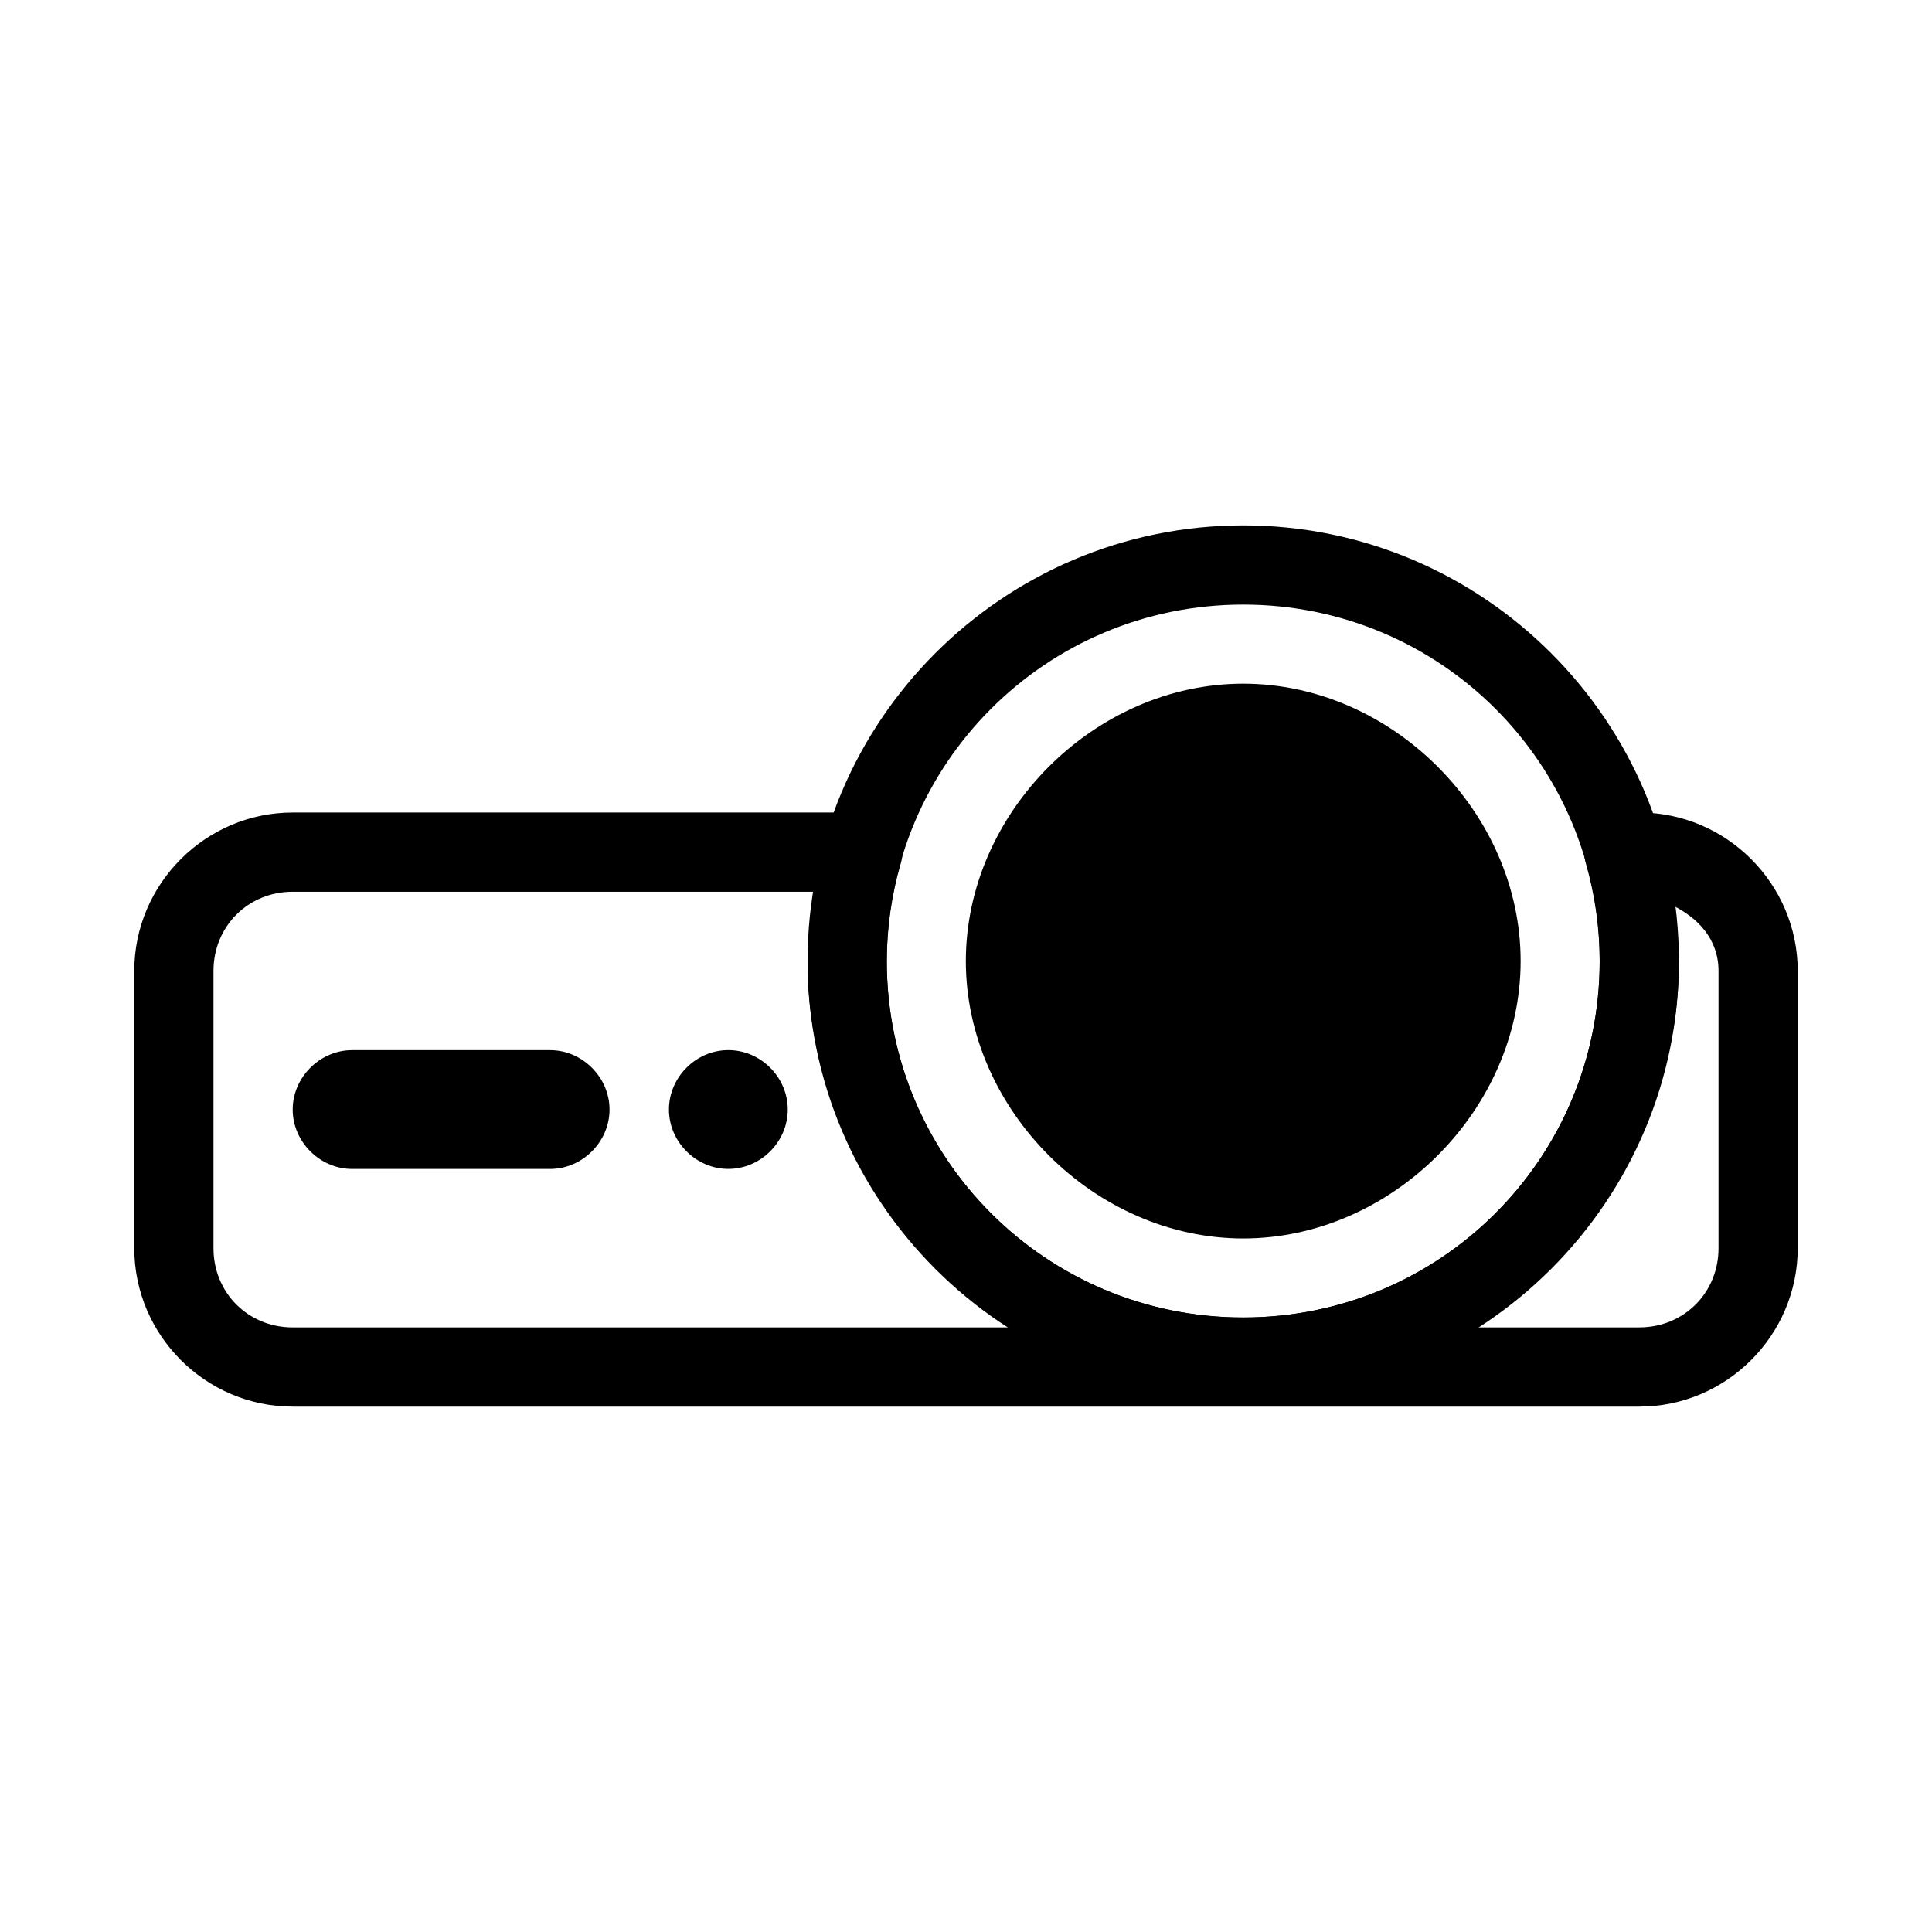
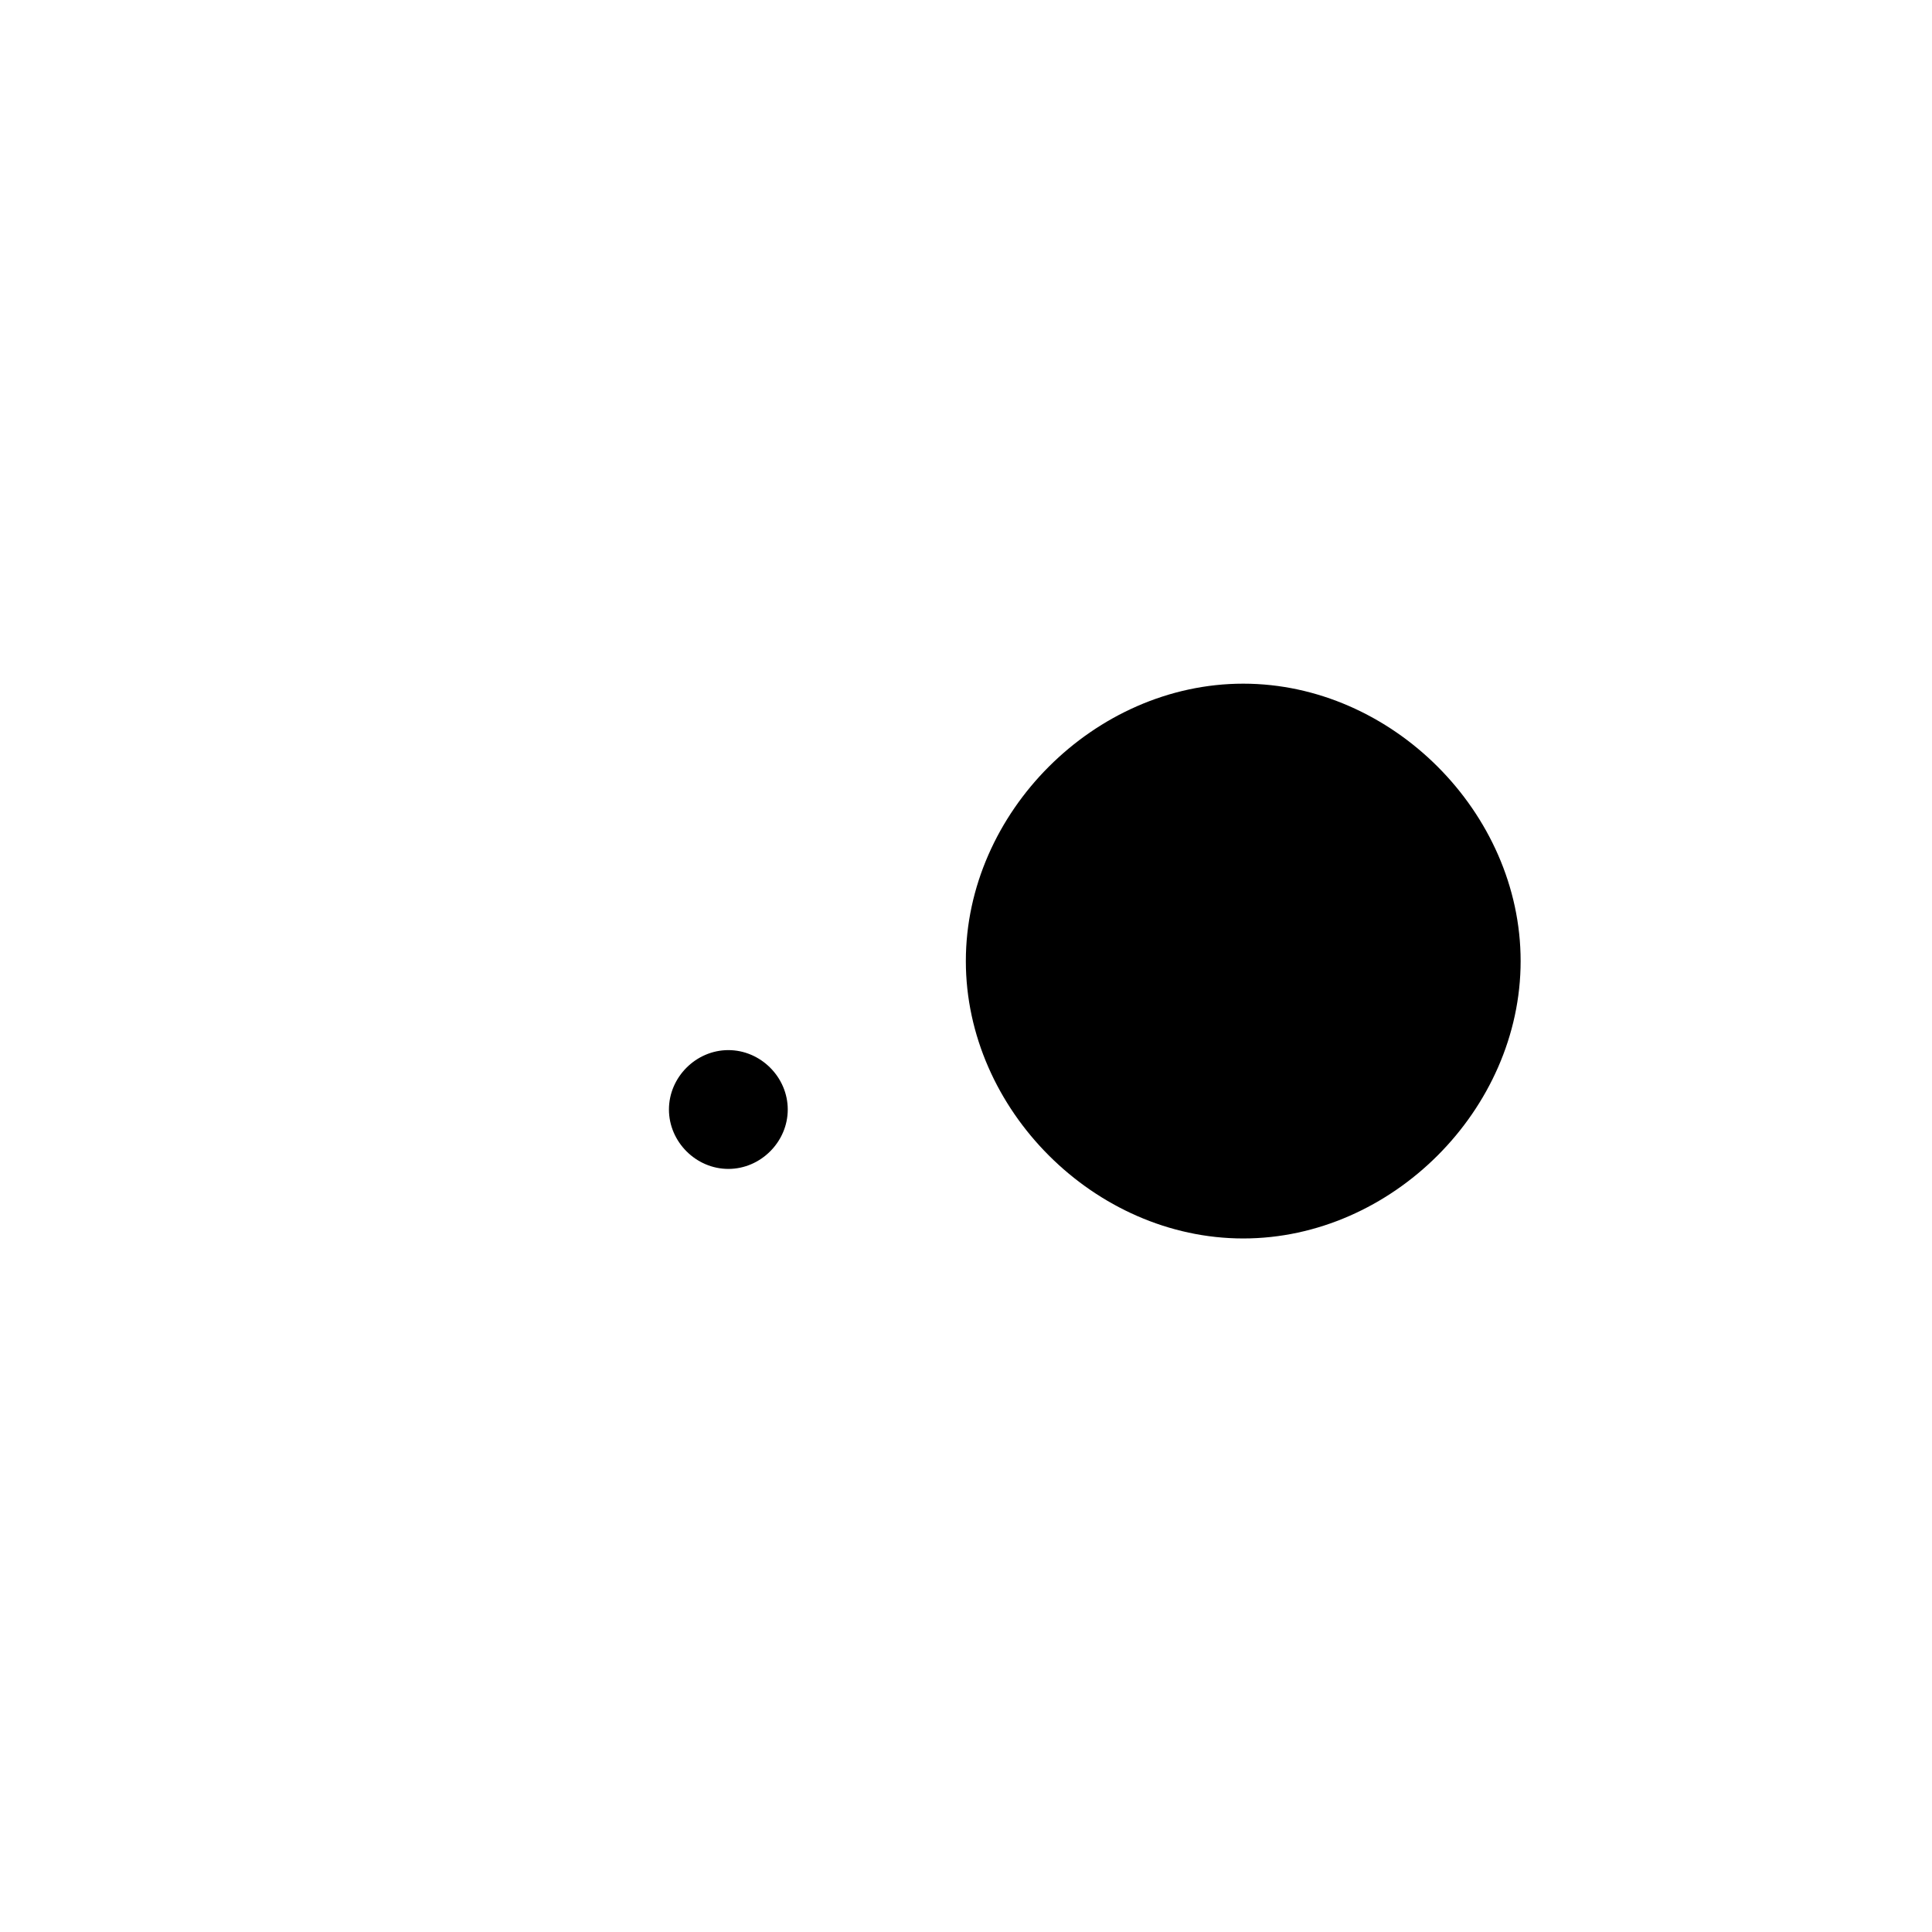
<svg xmlns="http://www.w3.org/2000/svg" fill="#000000" width="800px" height="800px" version="1.1" viewBox="144 144 512 512">
  <g>
-     <path d="m221.57 359.33c-23.078 0-41.984 18.906-41.984 41.984v73.473c0 23.078 18.906 41.984 41.984 41.984h356.86c23.078 0 41.984-18.906 41.984-41.984v-73.473c0-23.078-18.906-41.984-41.984-41.984h-4.102 0.004c-3.301 0-6.406 1.547-8.391 4.184-1.98 2.637-2.609 6.051-1.695 9.223 2.43 8.445 3.672 17.164 3.688 25.953 0 52.297-42.168 94.465-94.465 94.465-52.281 0-94.441-42.148-94.465-94.422v-0.043c0.031-8.777 1.289-17.523 3.731-25.953h0.004c0.914-3.172 0.285-6.586-1.699-9.223-1.984-2.637-5.09-4.184-8.387-4.184zm0 20.992h139.07c-1.012 6.106-2.606 12.121-2.625 18.324v0.043c0 41.777 23.484 76.816 56.824 97.09h-193.27c-11.812 0-20.992-9.18-20.992-20.992v-73.473c0-11.812 9.18-20.992 20.992-20.992zm365.23 3.402c7.066 3.332 12.625 9.086 12.625 17.586v73.473c0 11.812-9.18 20.992-20.992 20.992h-46.328c33.344-20.273 56.824-55.312 56.824-97.086v-0.043c-0.008-5.051-1.465-9.93-2.133-14.926z" />
    <path d="m473.47 325.18c-39.367 0-73.512 34.148-73.512 73.512 0 39.367 34.148 73.512 73.512 73.512 39.367 0 73.512-34.148 73.512-73.512 0-39.367-34.148-73.512-73.512-73.512z" />
-     <path d="m473.47 283.23c-63.641 0-115.46 51.816-115.46 115.46s51.816 115.46 115.46 115.46 115.46-51.816 115.46-115.46-51.816-115.46-115.46-115.46zm0 20.992c52.297 0 94.465 42.168 94.465 94.465s-42.168 94.465-94.465 94.465-94.465-42.168-94.465-94.465 42.168-94.465 94.465-94.465z" />
-     <path d="m237.31 422.3c-8.539 0-15.742 7.203-15.742 15.742 0 8.539 7.203 15.742 15.742 15.742h52.48c8.539 0 15.742-7.203 15.742-15.742 0-8.539-7.203-15.742-15.742-15.742z" />
    <path d="m337.02 422.29c-8.57 0-15.742 7.172-15.742 15.742 0 8.57 7.172 15.742 15.742 15.742 8.57 0 15.742-7.172 15.742-15.742 0-8.57-7.172-15.742-15.742-15.742z" />
  </g>
</svg>